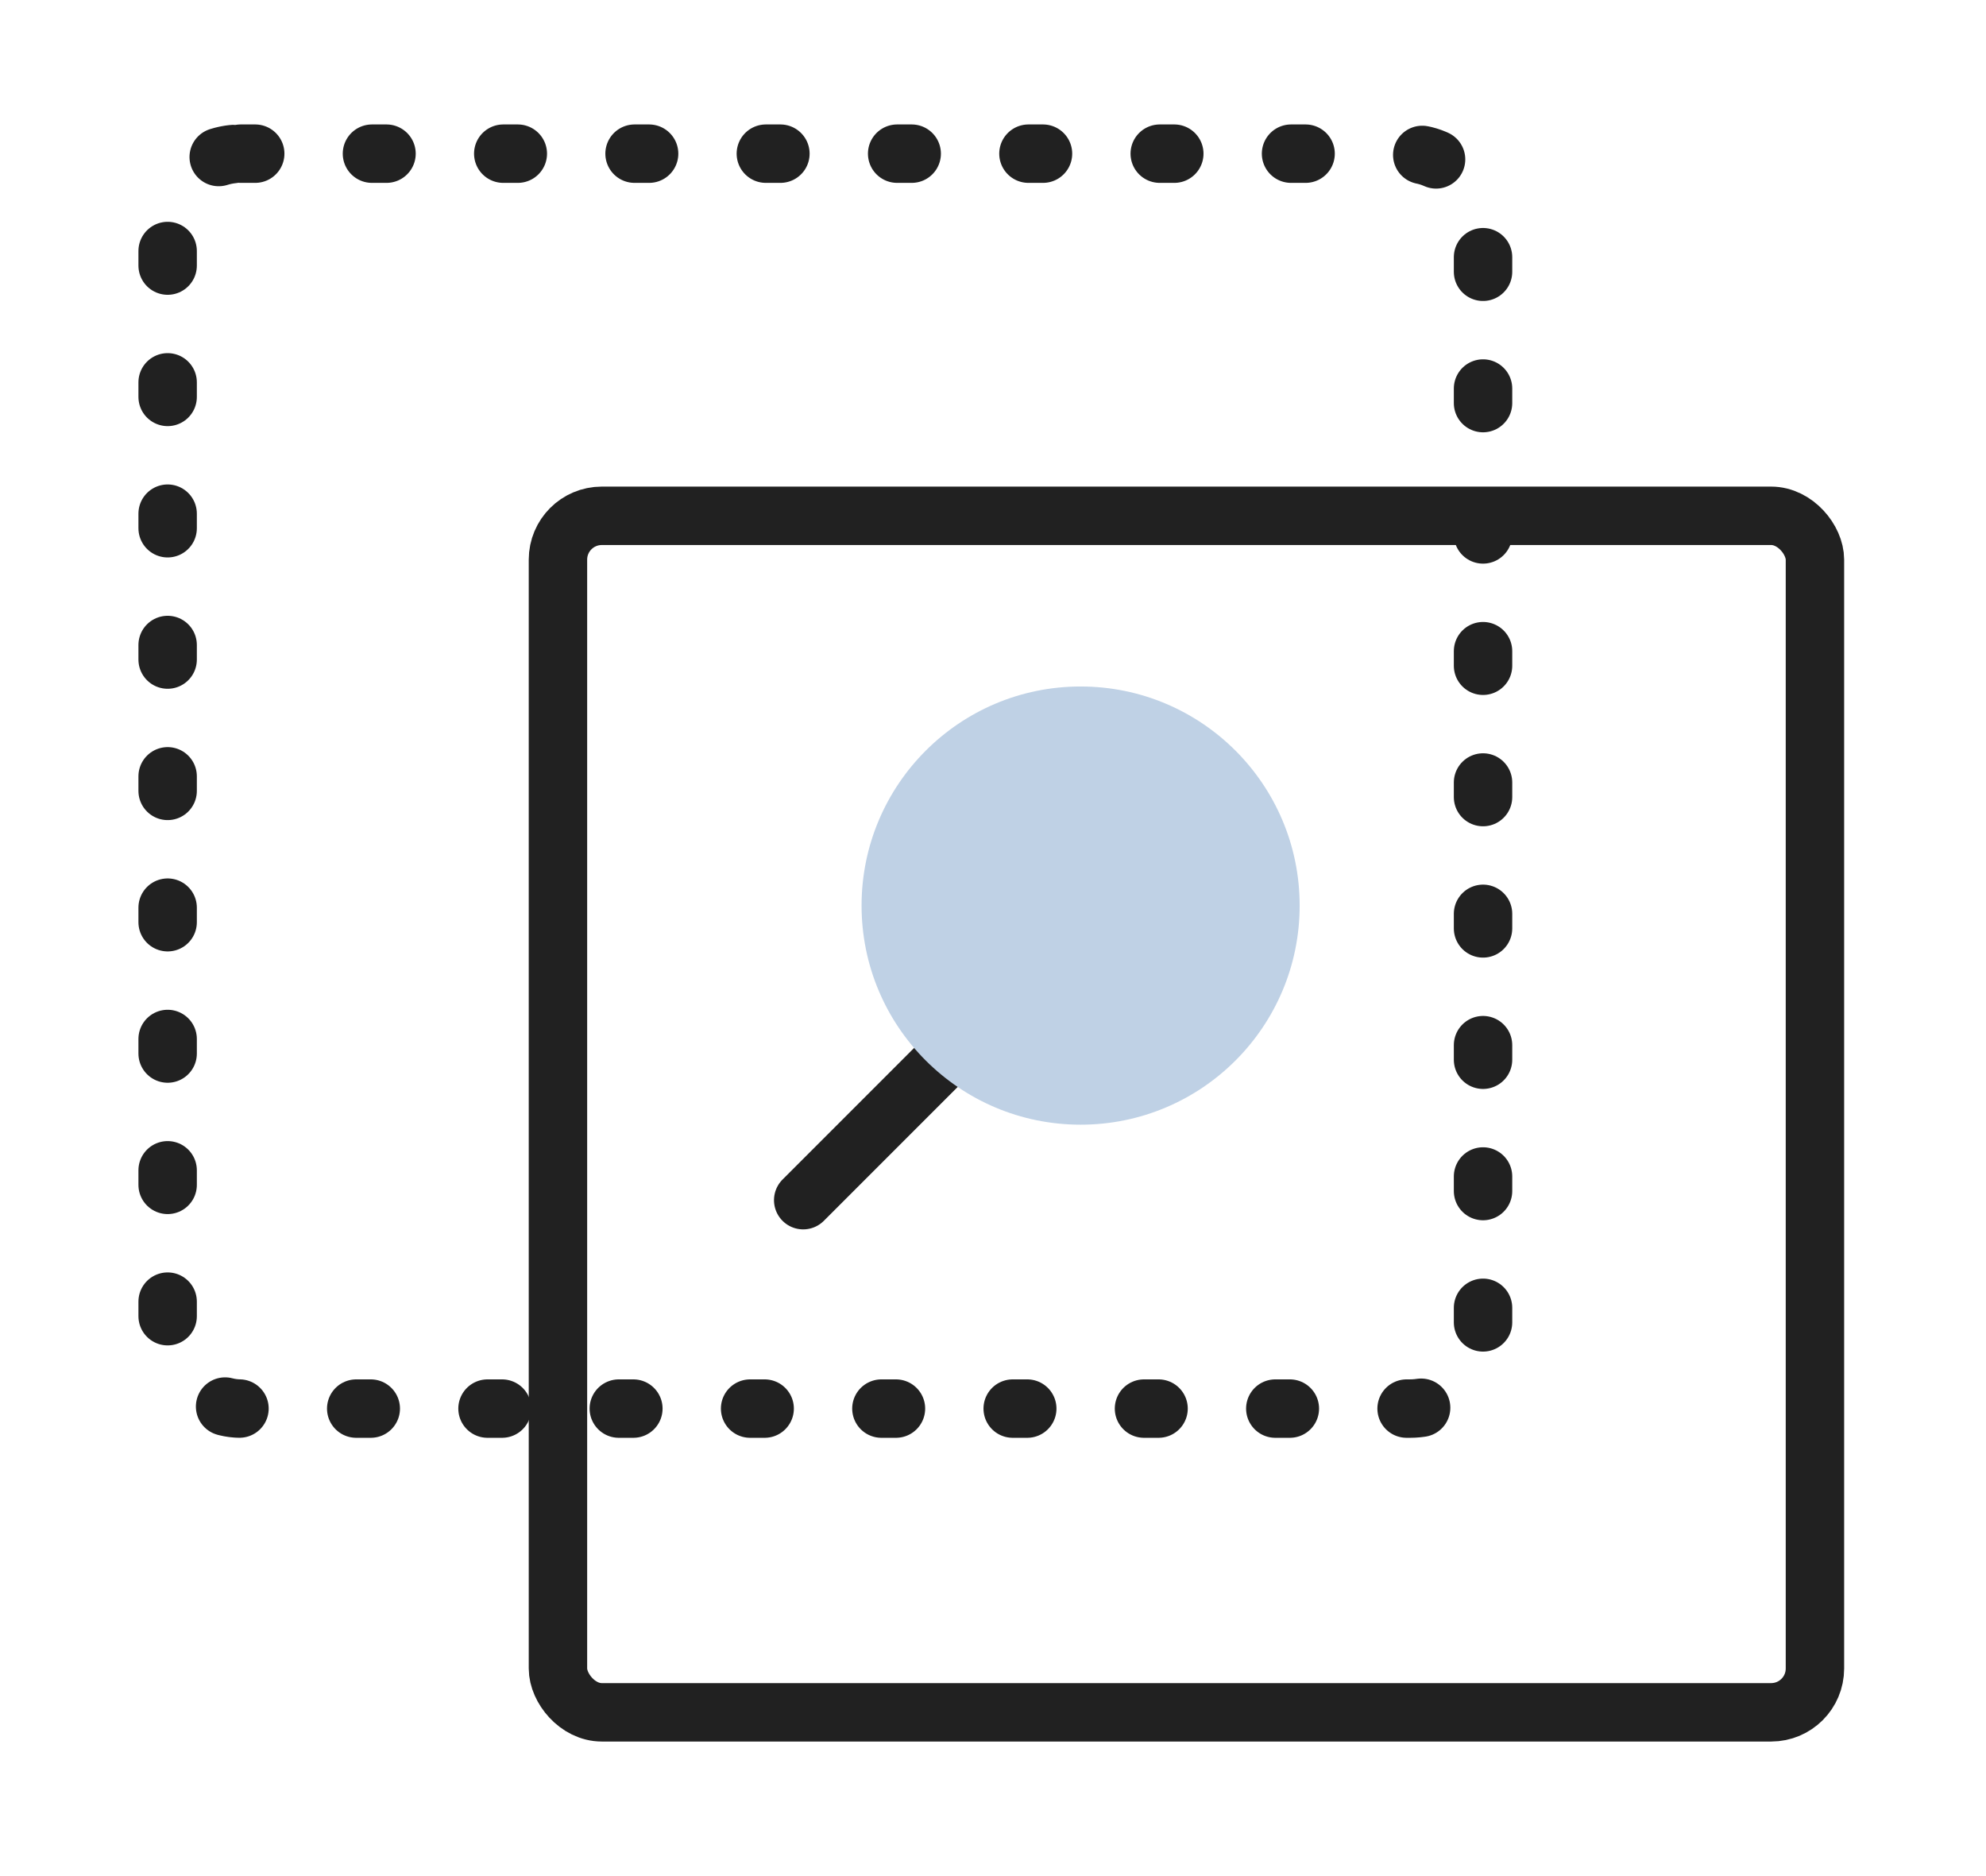
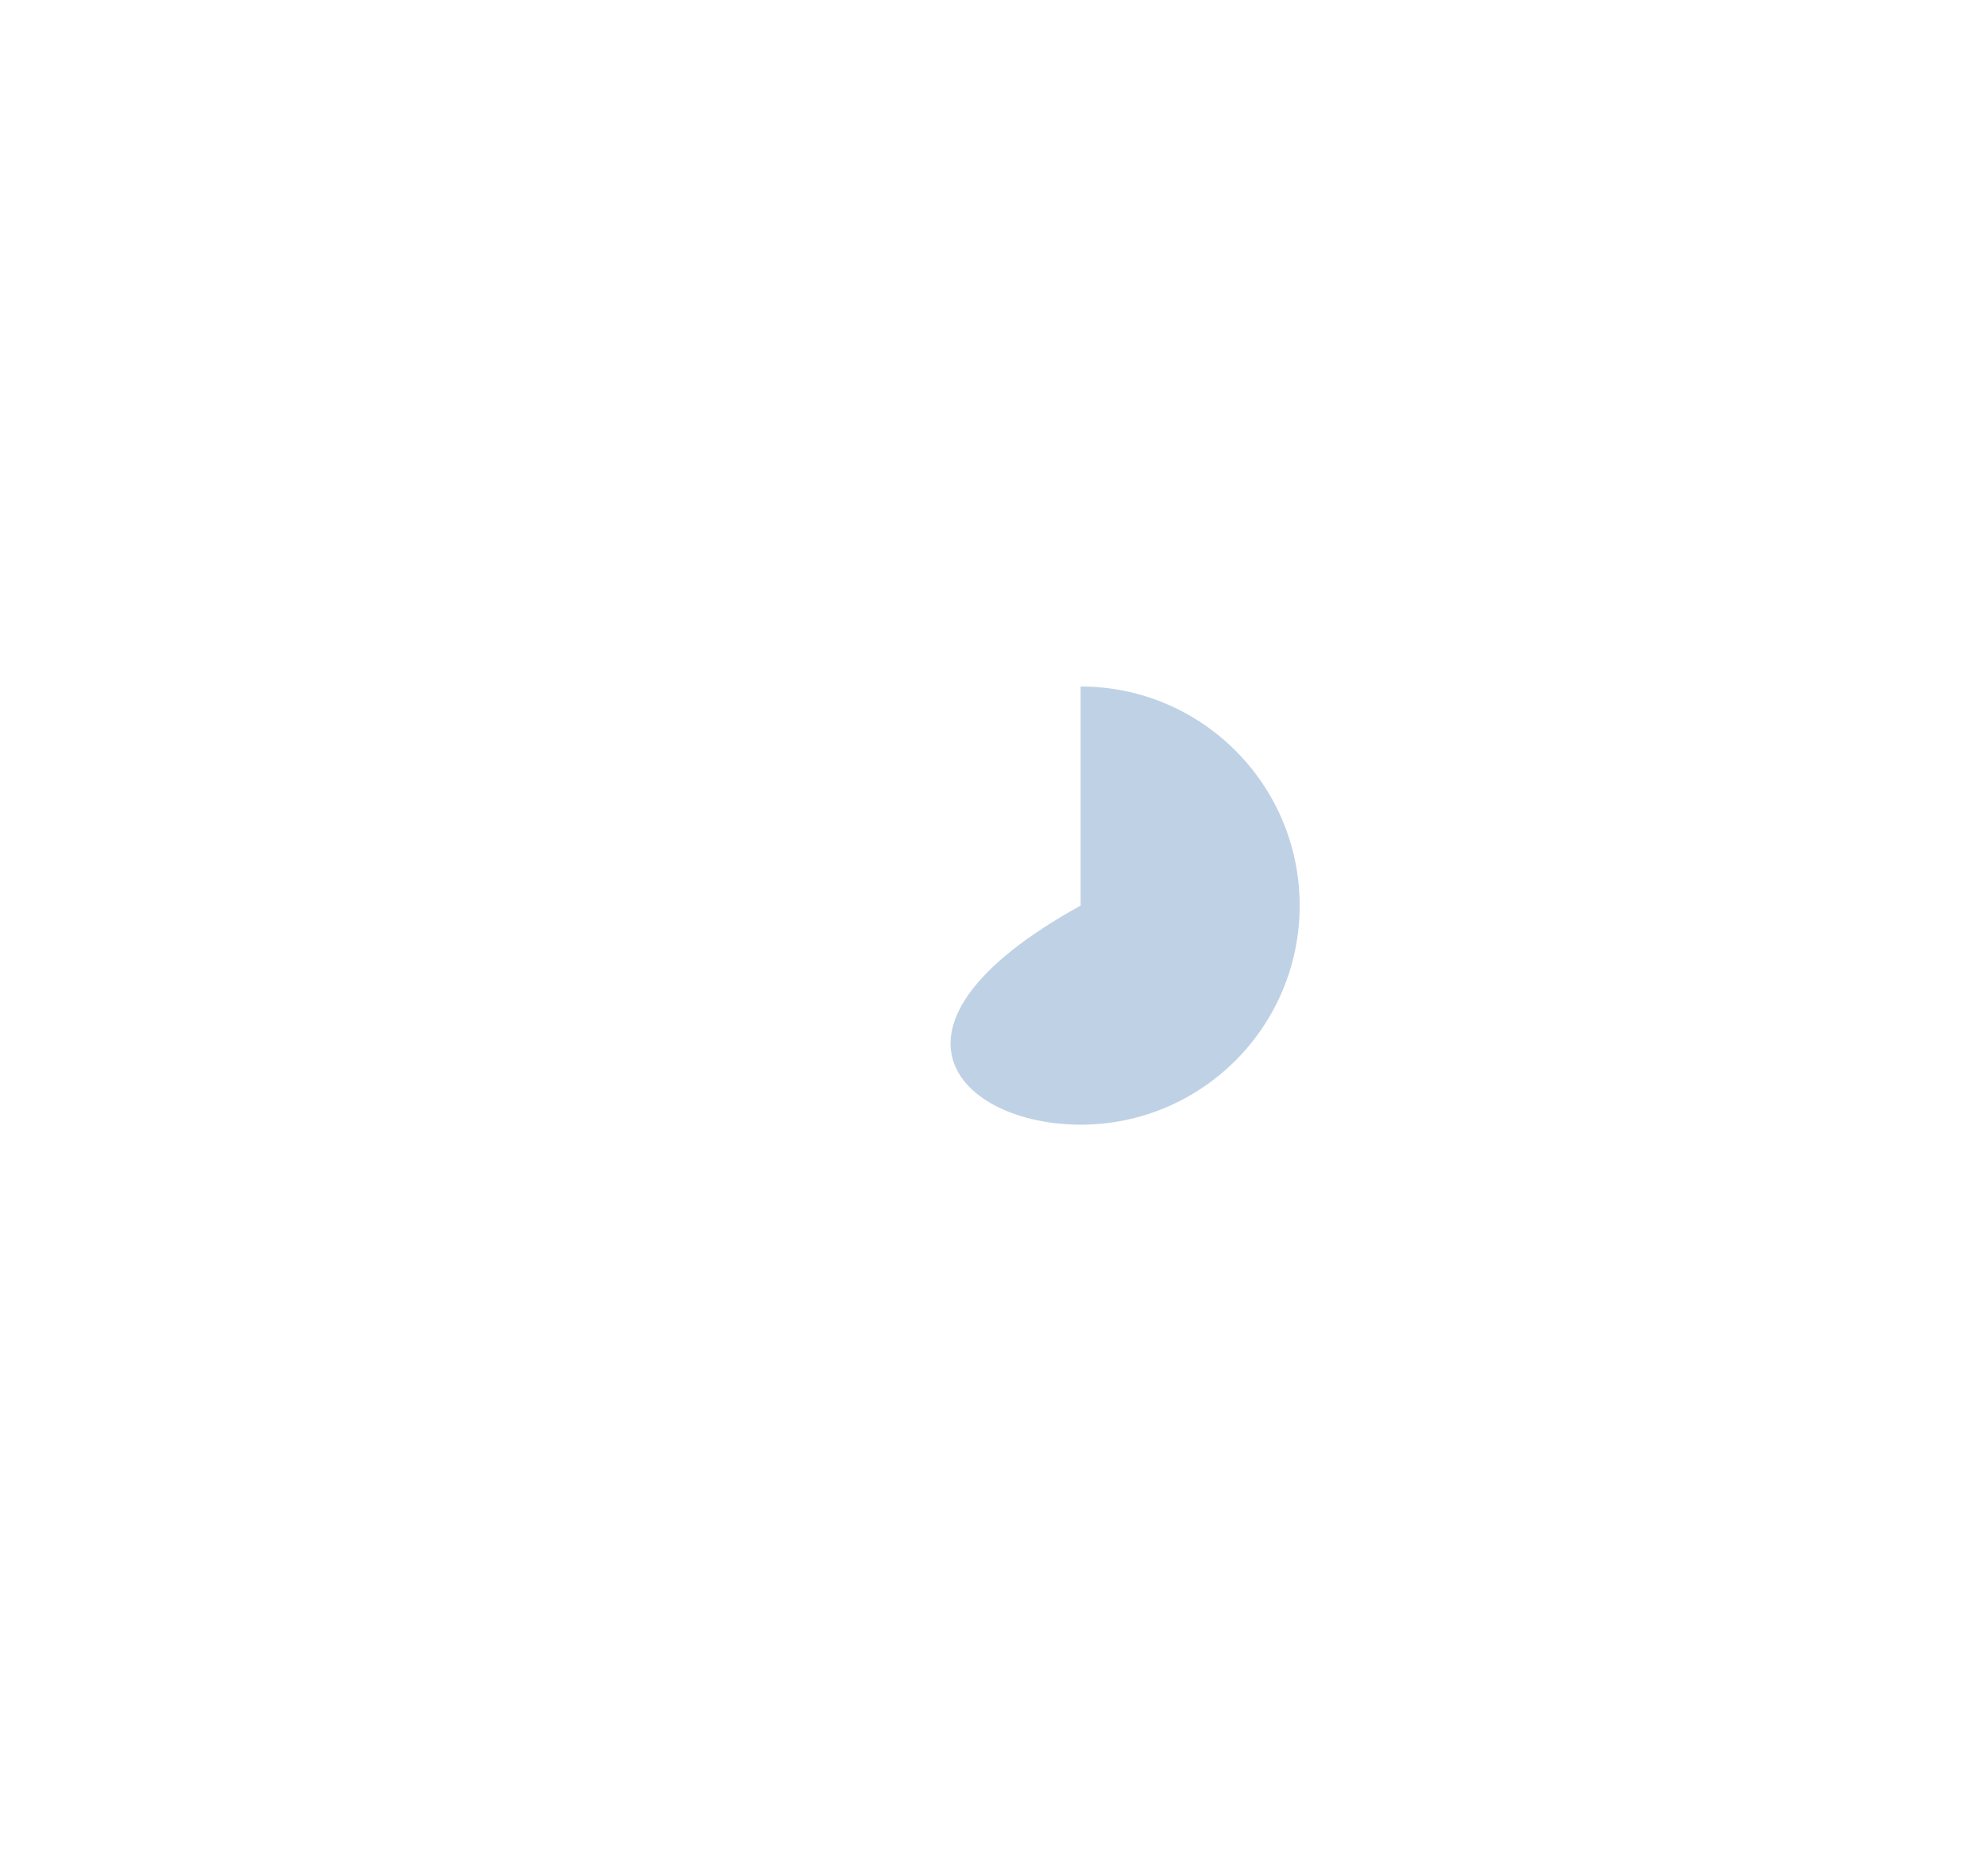
<svg xmlns="http://www.w3.org/2000/svg" width="90" height="85" viewBox="0 0 90 85" fill="none">
-   <rect x="7.597" y="6.962" width="59.61" height="56.857" rx="3.309" stroke="#212121" stroke-width="2.647" stroke-linecap="round" stroke-linejoin="round" stroke-dasharray="0.66 5.29" />
-   <rect x="25.285" y="23.37" width="56.963" height="54.21" rx="1.985" stroke="#212121" stroke-width="2.647" />
-   <line x1="1.324" y1="-1.324" x2="13.65" y2="-1.324" transform="matrix(-0.707 0.707 0.707 0.707 46.985 45.662)" stroke="#212121" stroke-width="2.647" stroke-linecap="round" stroke-linejoin="round" />
-   <path d="M48.971 50.956C54.453 50.956 58.897 46.512 58.897 41.029V41.029C58.897 35.547 54.453 31.103 48.971 31.103V31.103C43.488 31.103 39.044 35.547 39.044 41.029V41.029C39.044 46.512 43.488 50.956 48.971 50.956V50.956Z" fill="#BFD1E5" />
+   <path d="M48.971 50.956C54.453 50.956 58.897 46.512 58.897 41.029V41.029C58.897 35.547 54.453 31.103 48.971 31.103V31.103V41.029C39.044 46.512 43.488 50.956 48.971 50.956V50.956Z" fill="#BFD1E5" />
</svg>